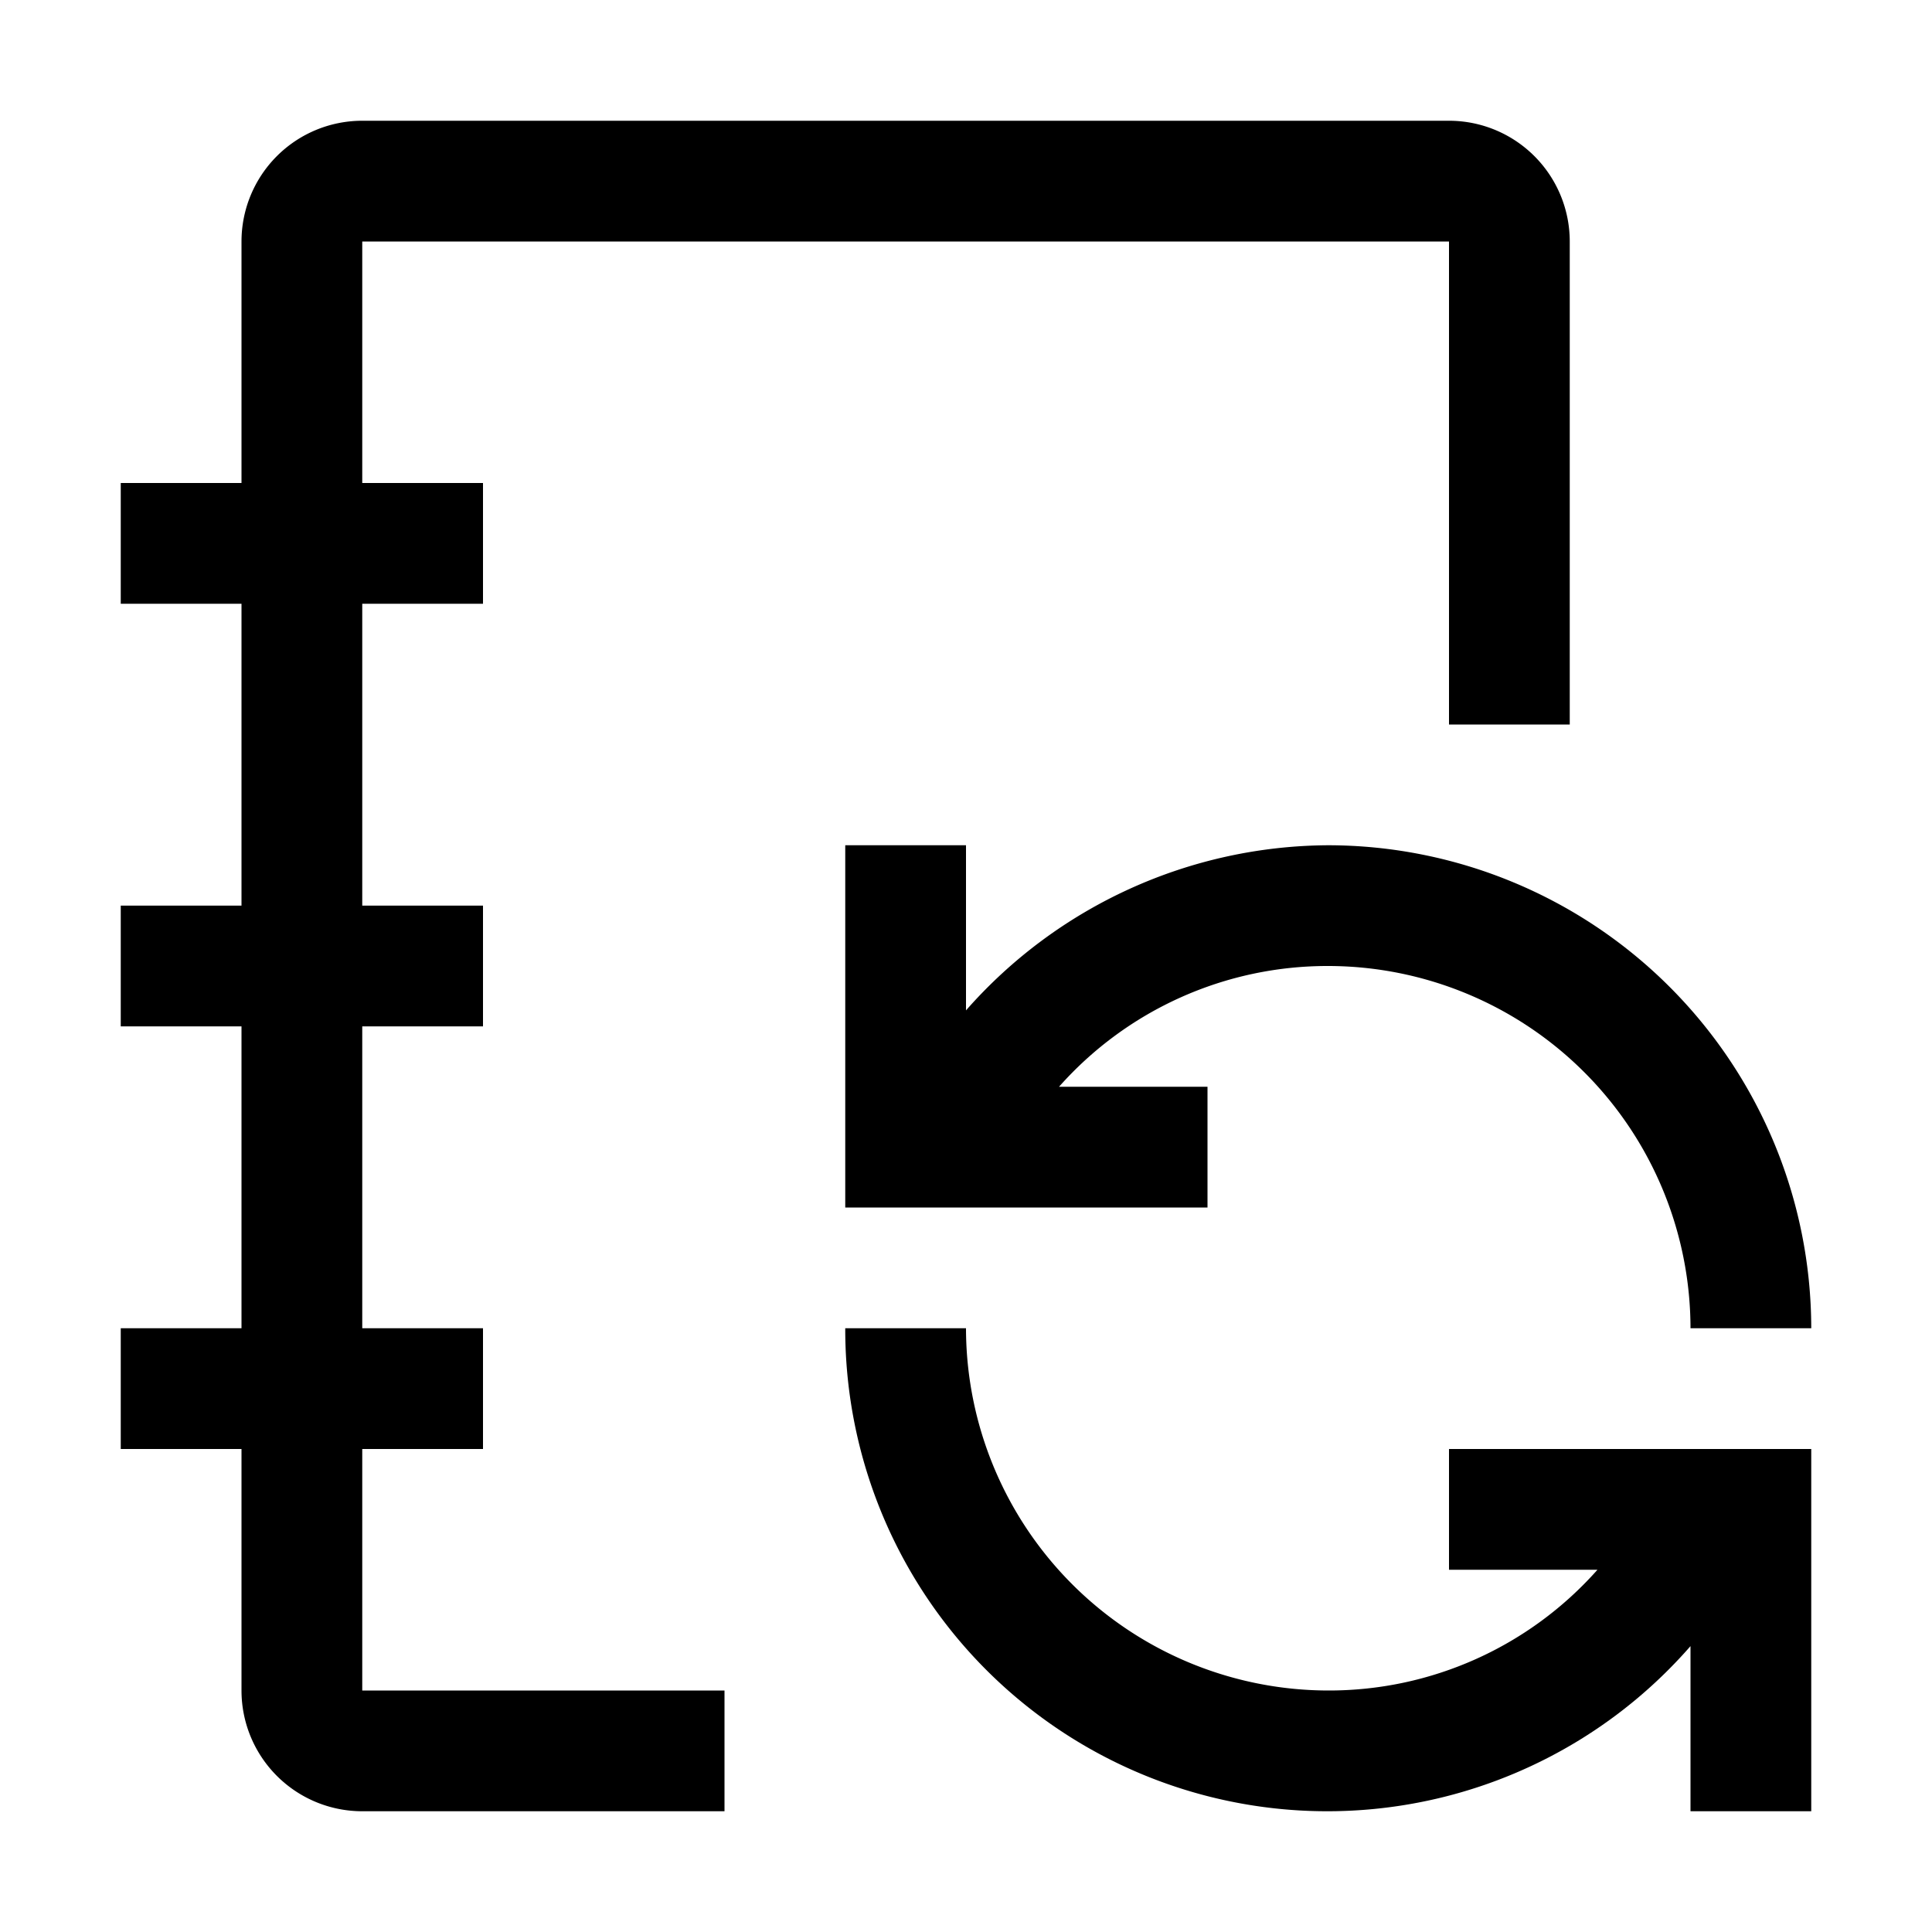
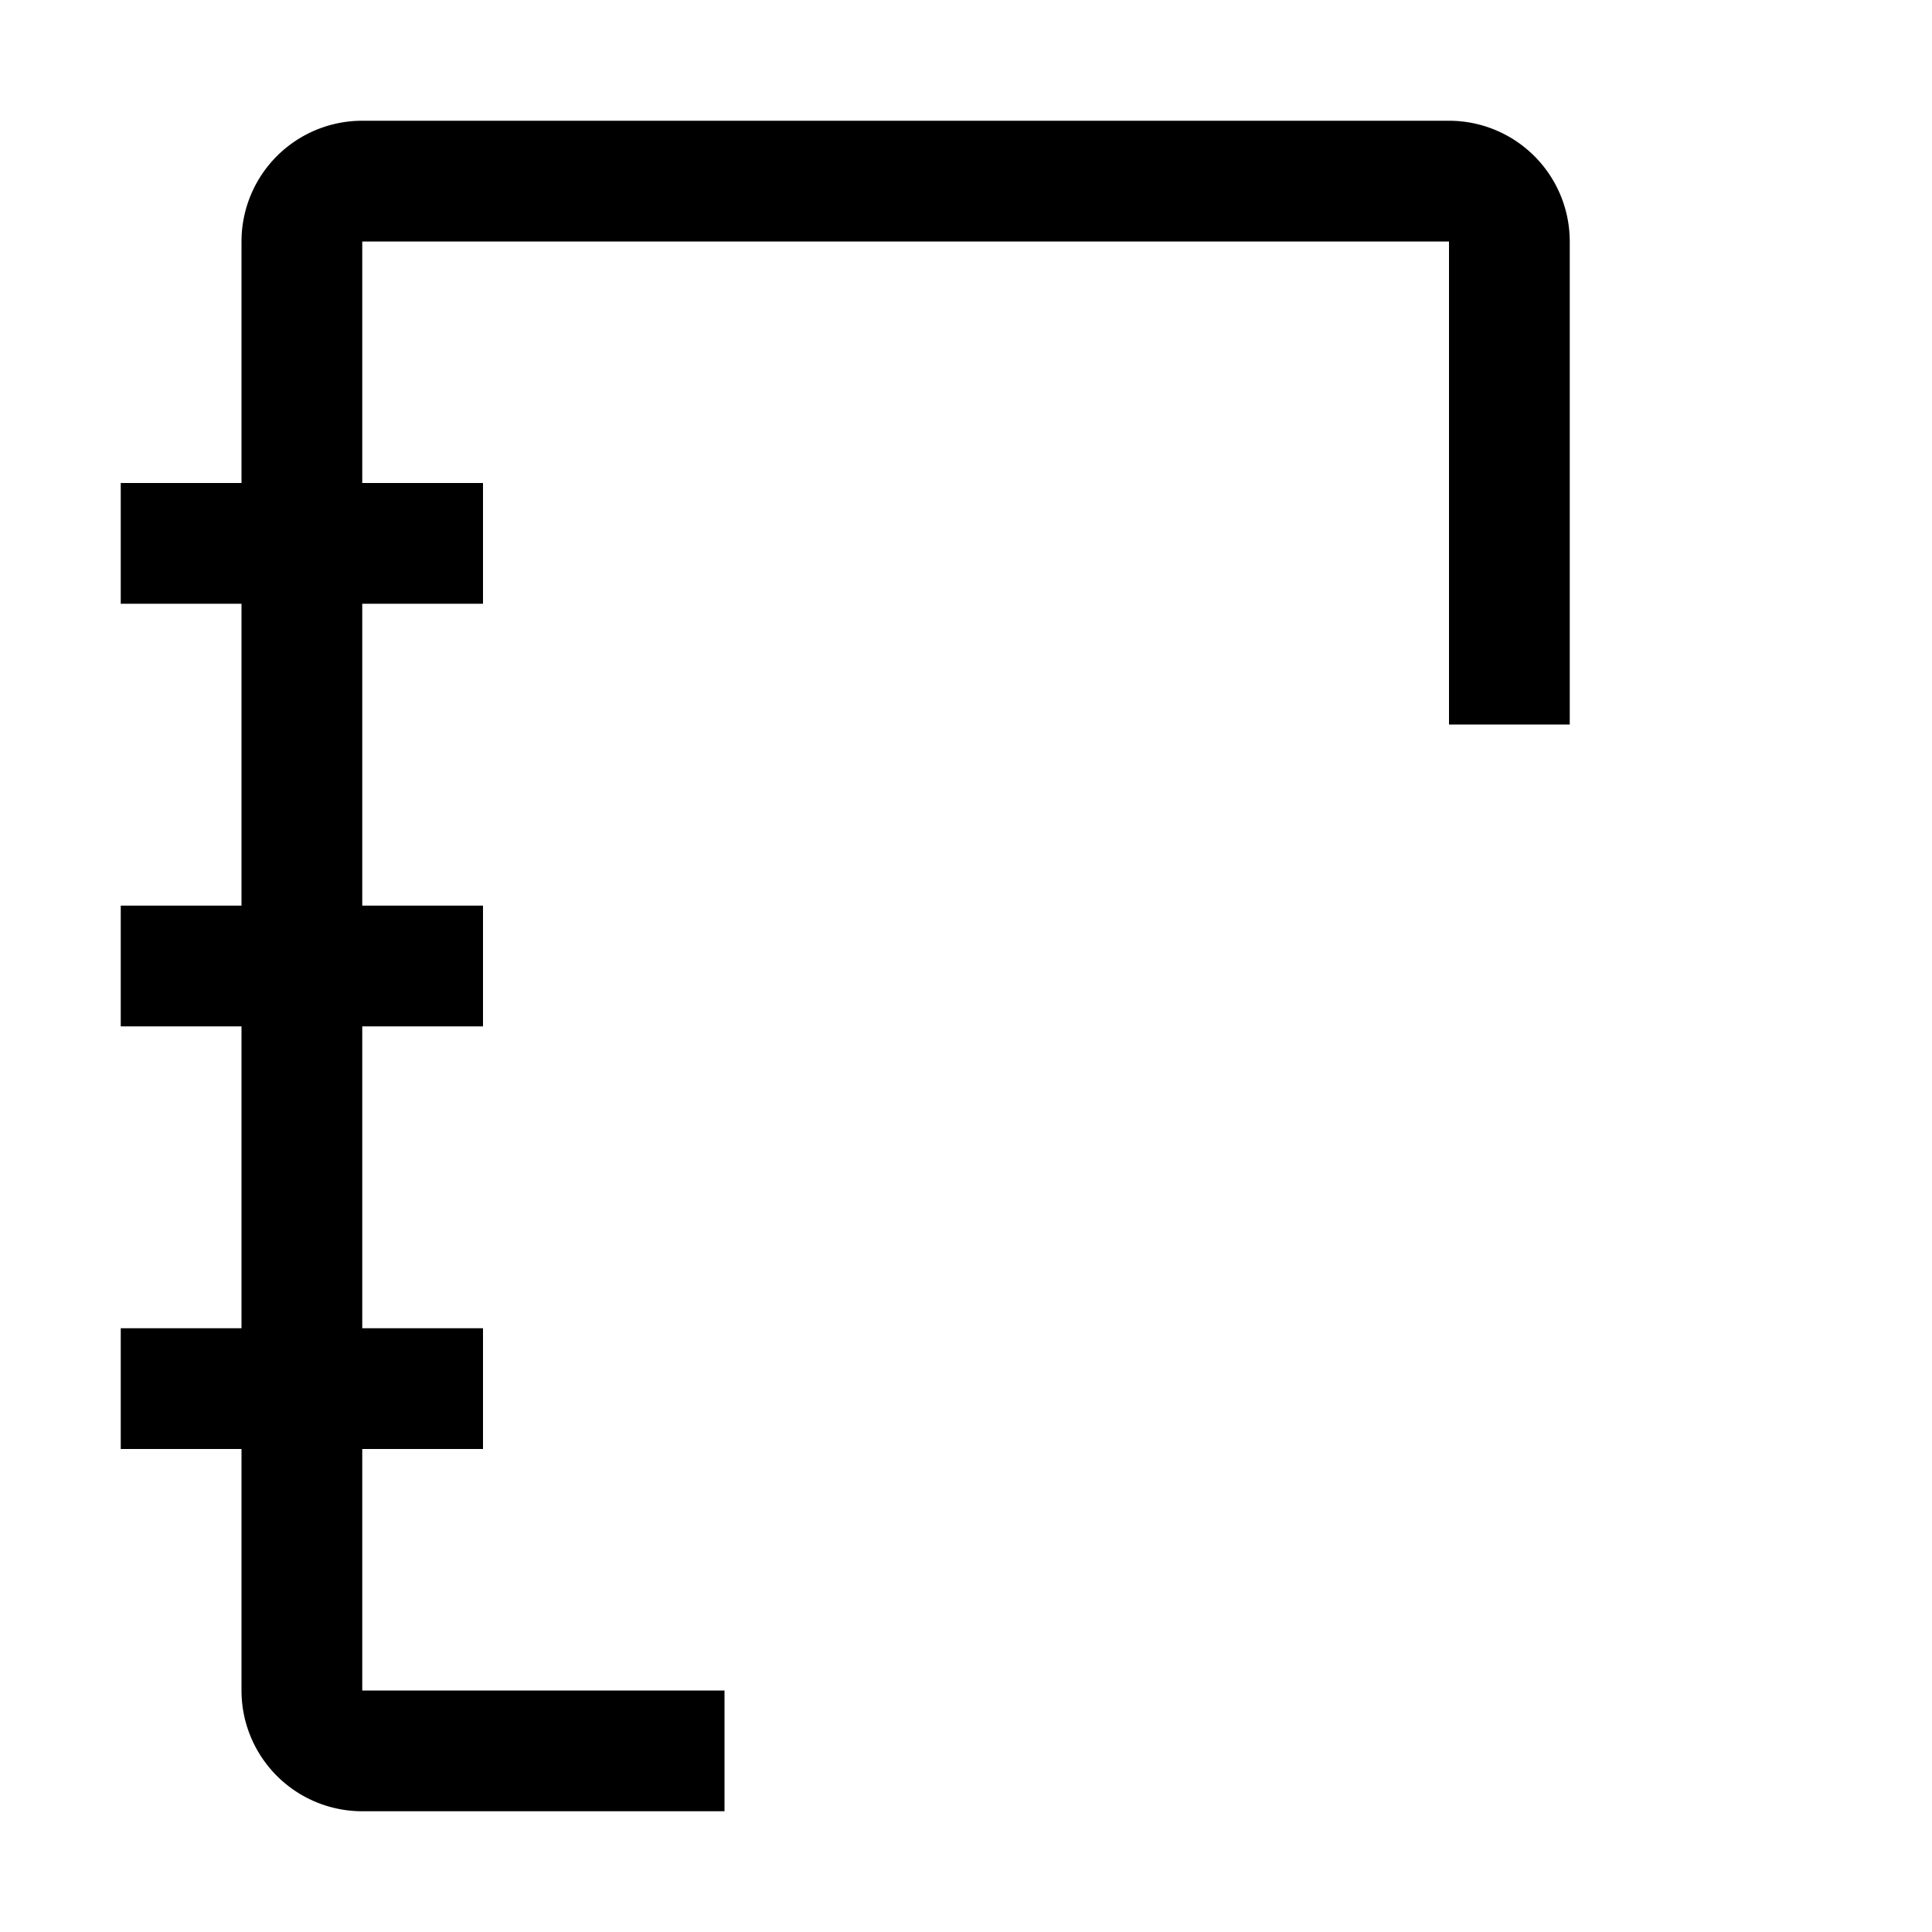
<svg xmlns="http://www.w3.org/2000/svg" viewBox="0 0 32 32" fill="currentColor">
  <defs />
  <title>change-catalog</title>
-   <path d="M24,24v2h2.459A5.94,5.94,0,0,1,22,28a6.007,6.007,0,0,1-6-6H14a7.984,7.984,0,0,0,14,5.265V30h2V24Z" />
-   <path d="M22,14a8.04,8.04,0,0,0-6,2.735V14H14v6h6V18H17.541A5.94,5.94,0,0,1,22,16a6.007,6.007,0,0,1,6,6h2A8.009,8.009,0,0,0,22,14Z" />
  <path d="M12,28H6V24H8V22H6V17H8V15H6V10H8V8H6V4H24v8h2V4a2,2,0,0,0-2-2H6A2,2,0,0,0,4,4V8H2v2H4v5H2v2H4v5H2v2H4v4a2,2,0,0,0,2,2h6Z" />
-   <rect id="_Transparent_Rectangle_" data-name="&lt;Transparent Rectangle&gt;" class="cls-1" width="32" height="32" style="fill:none" />
</svg>